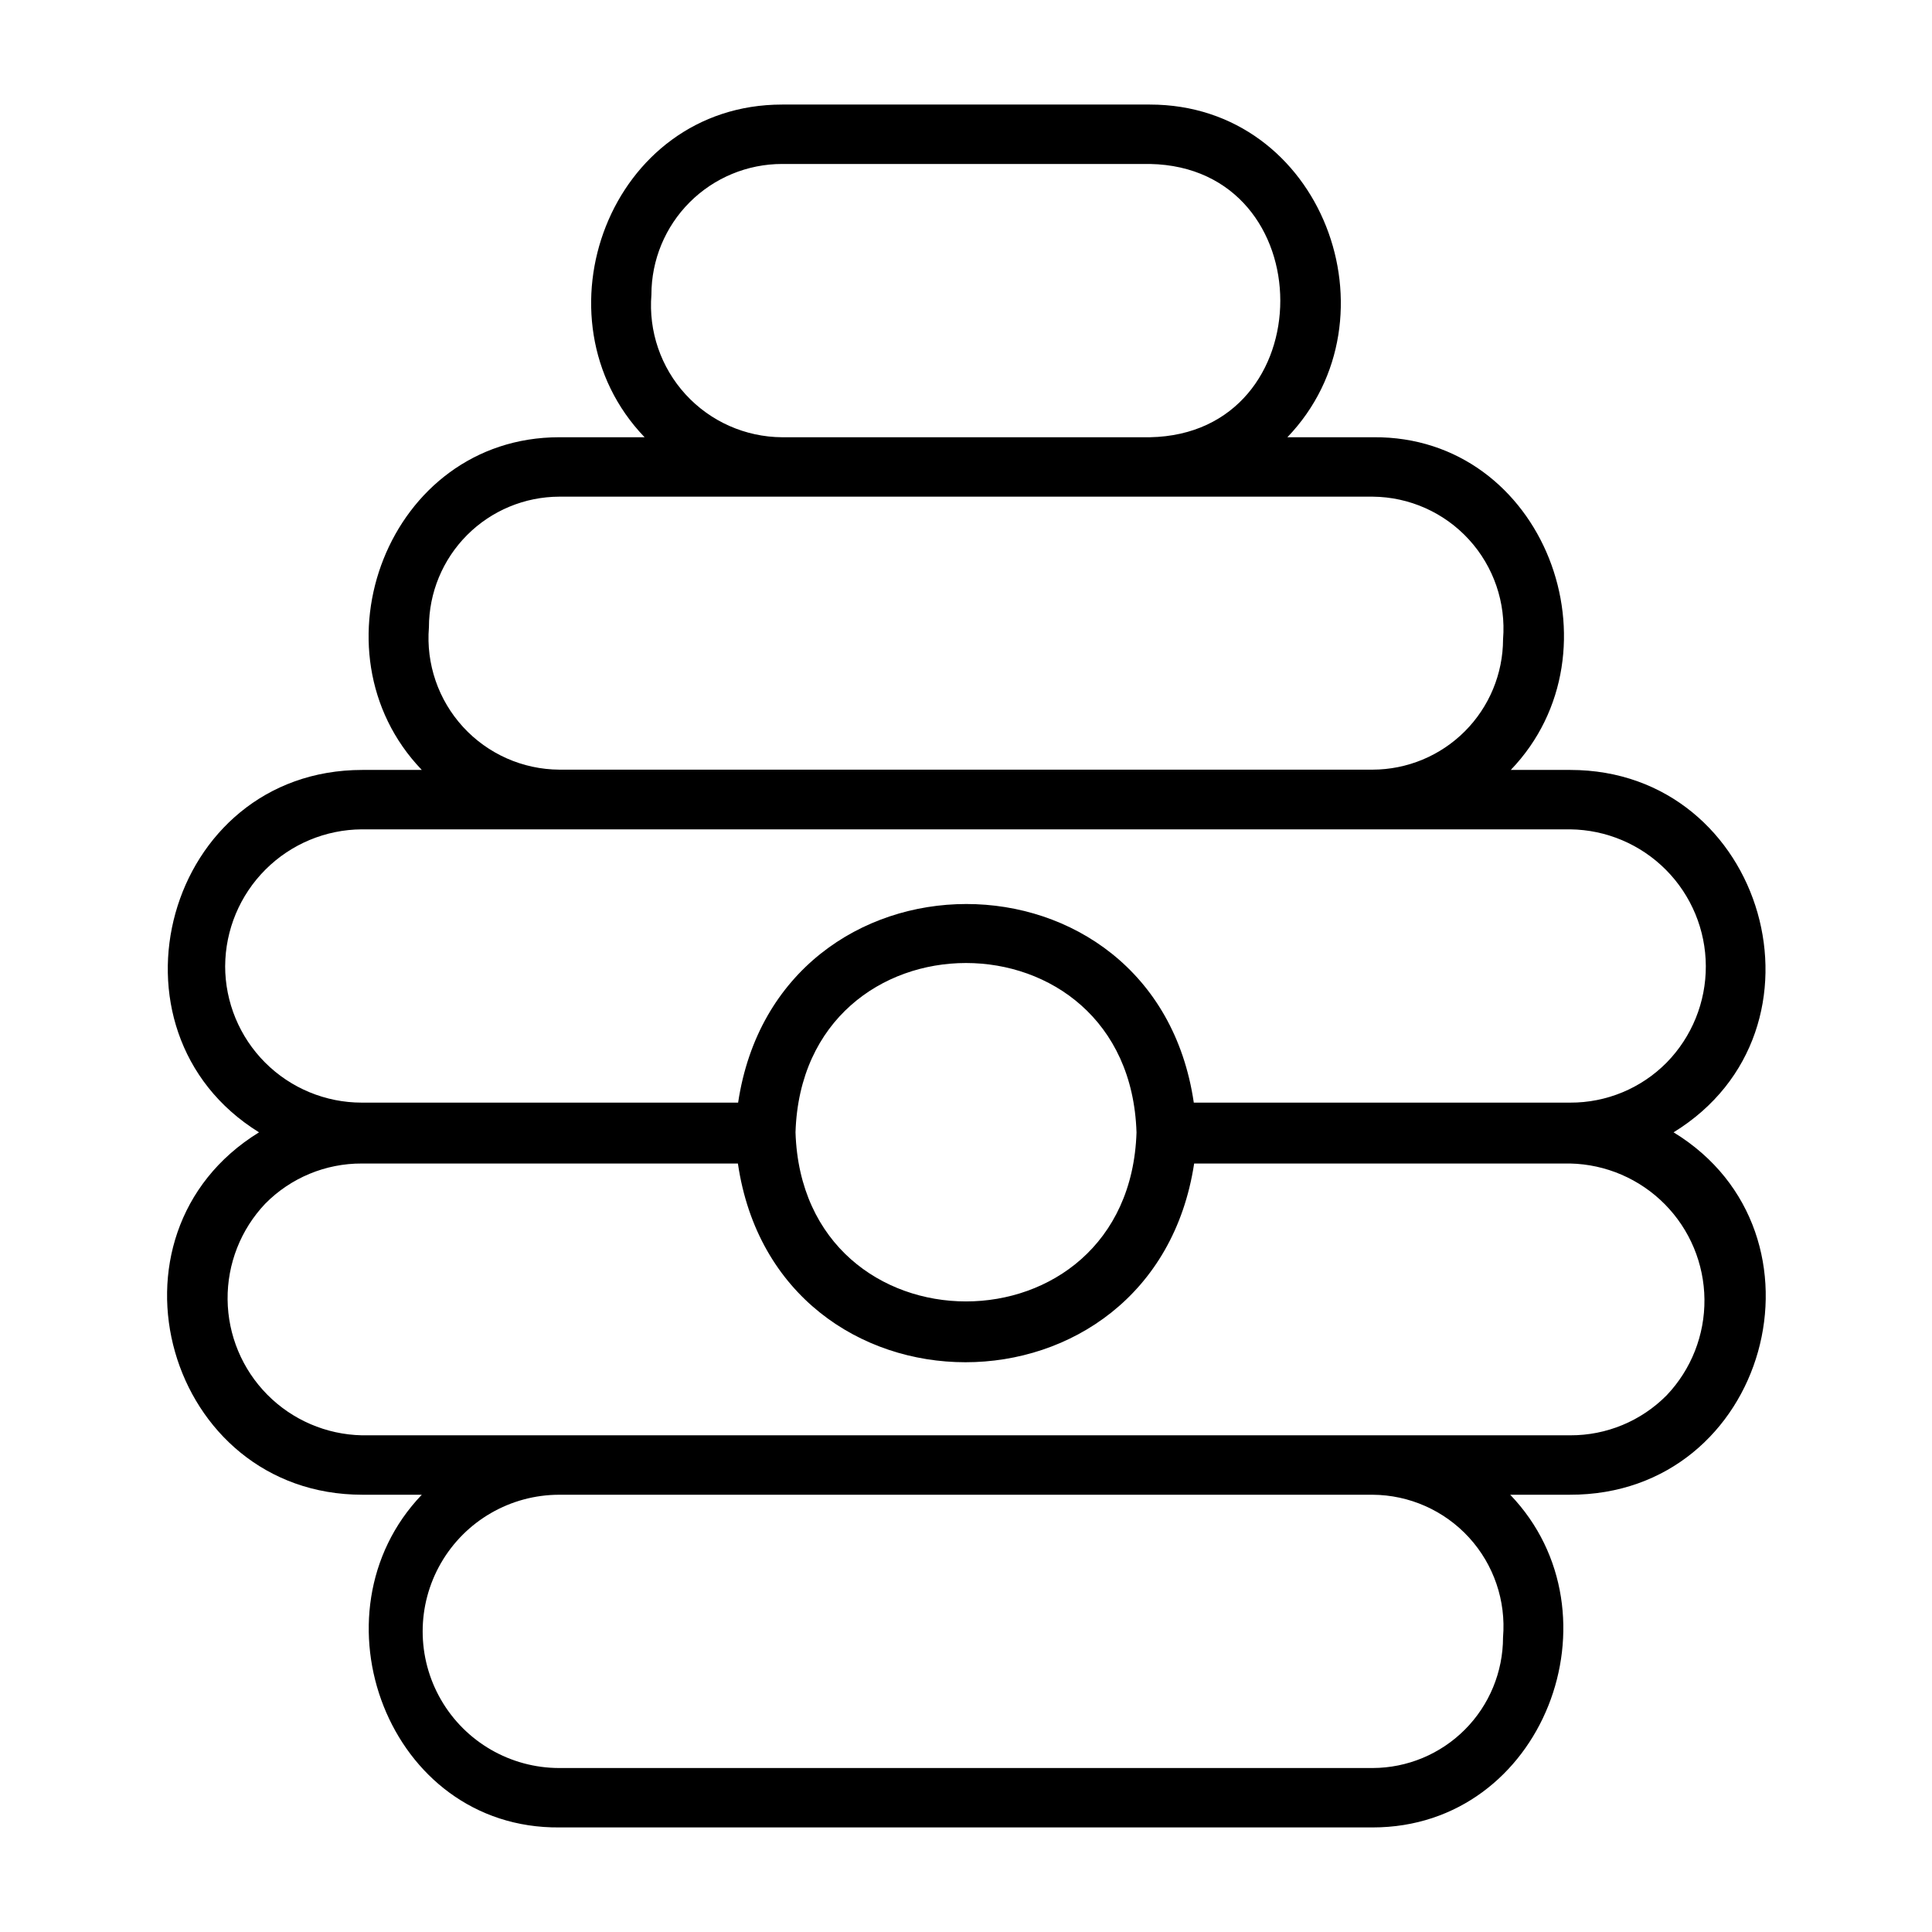
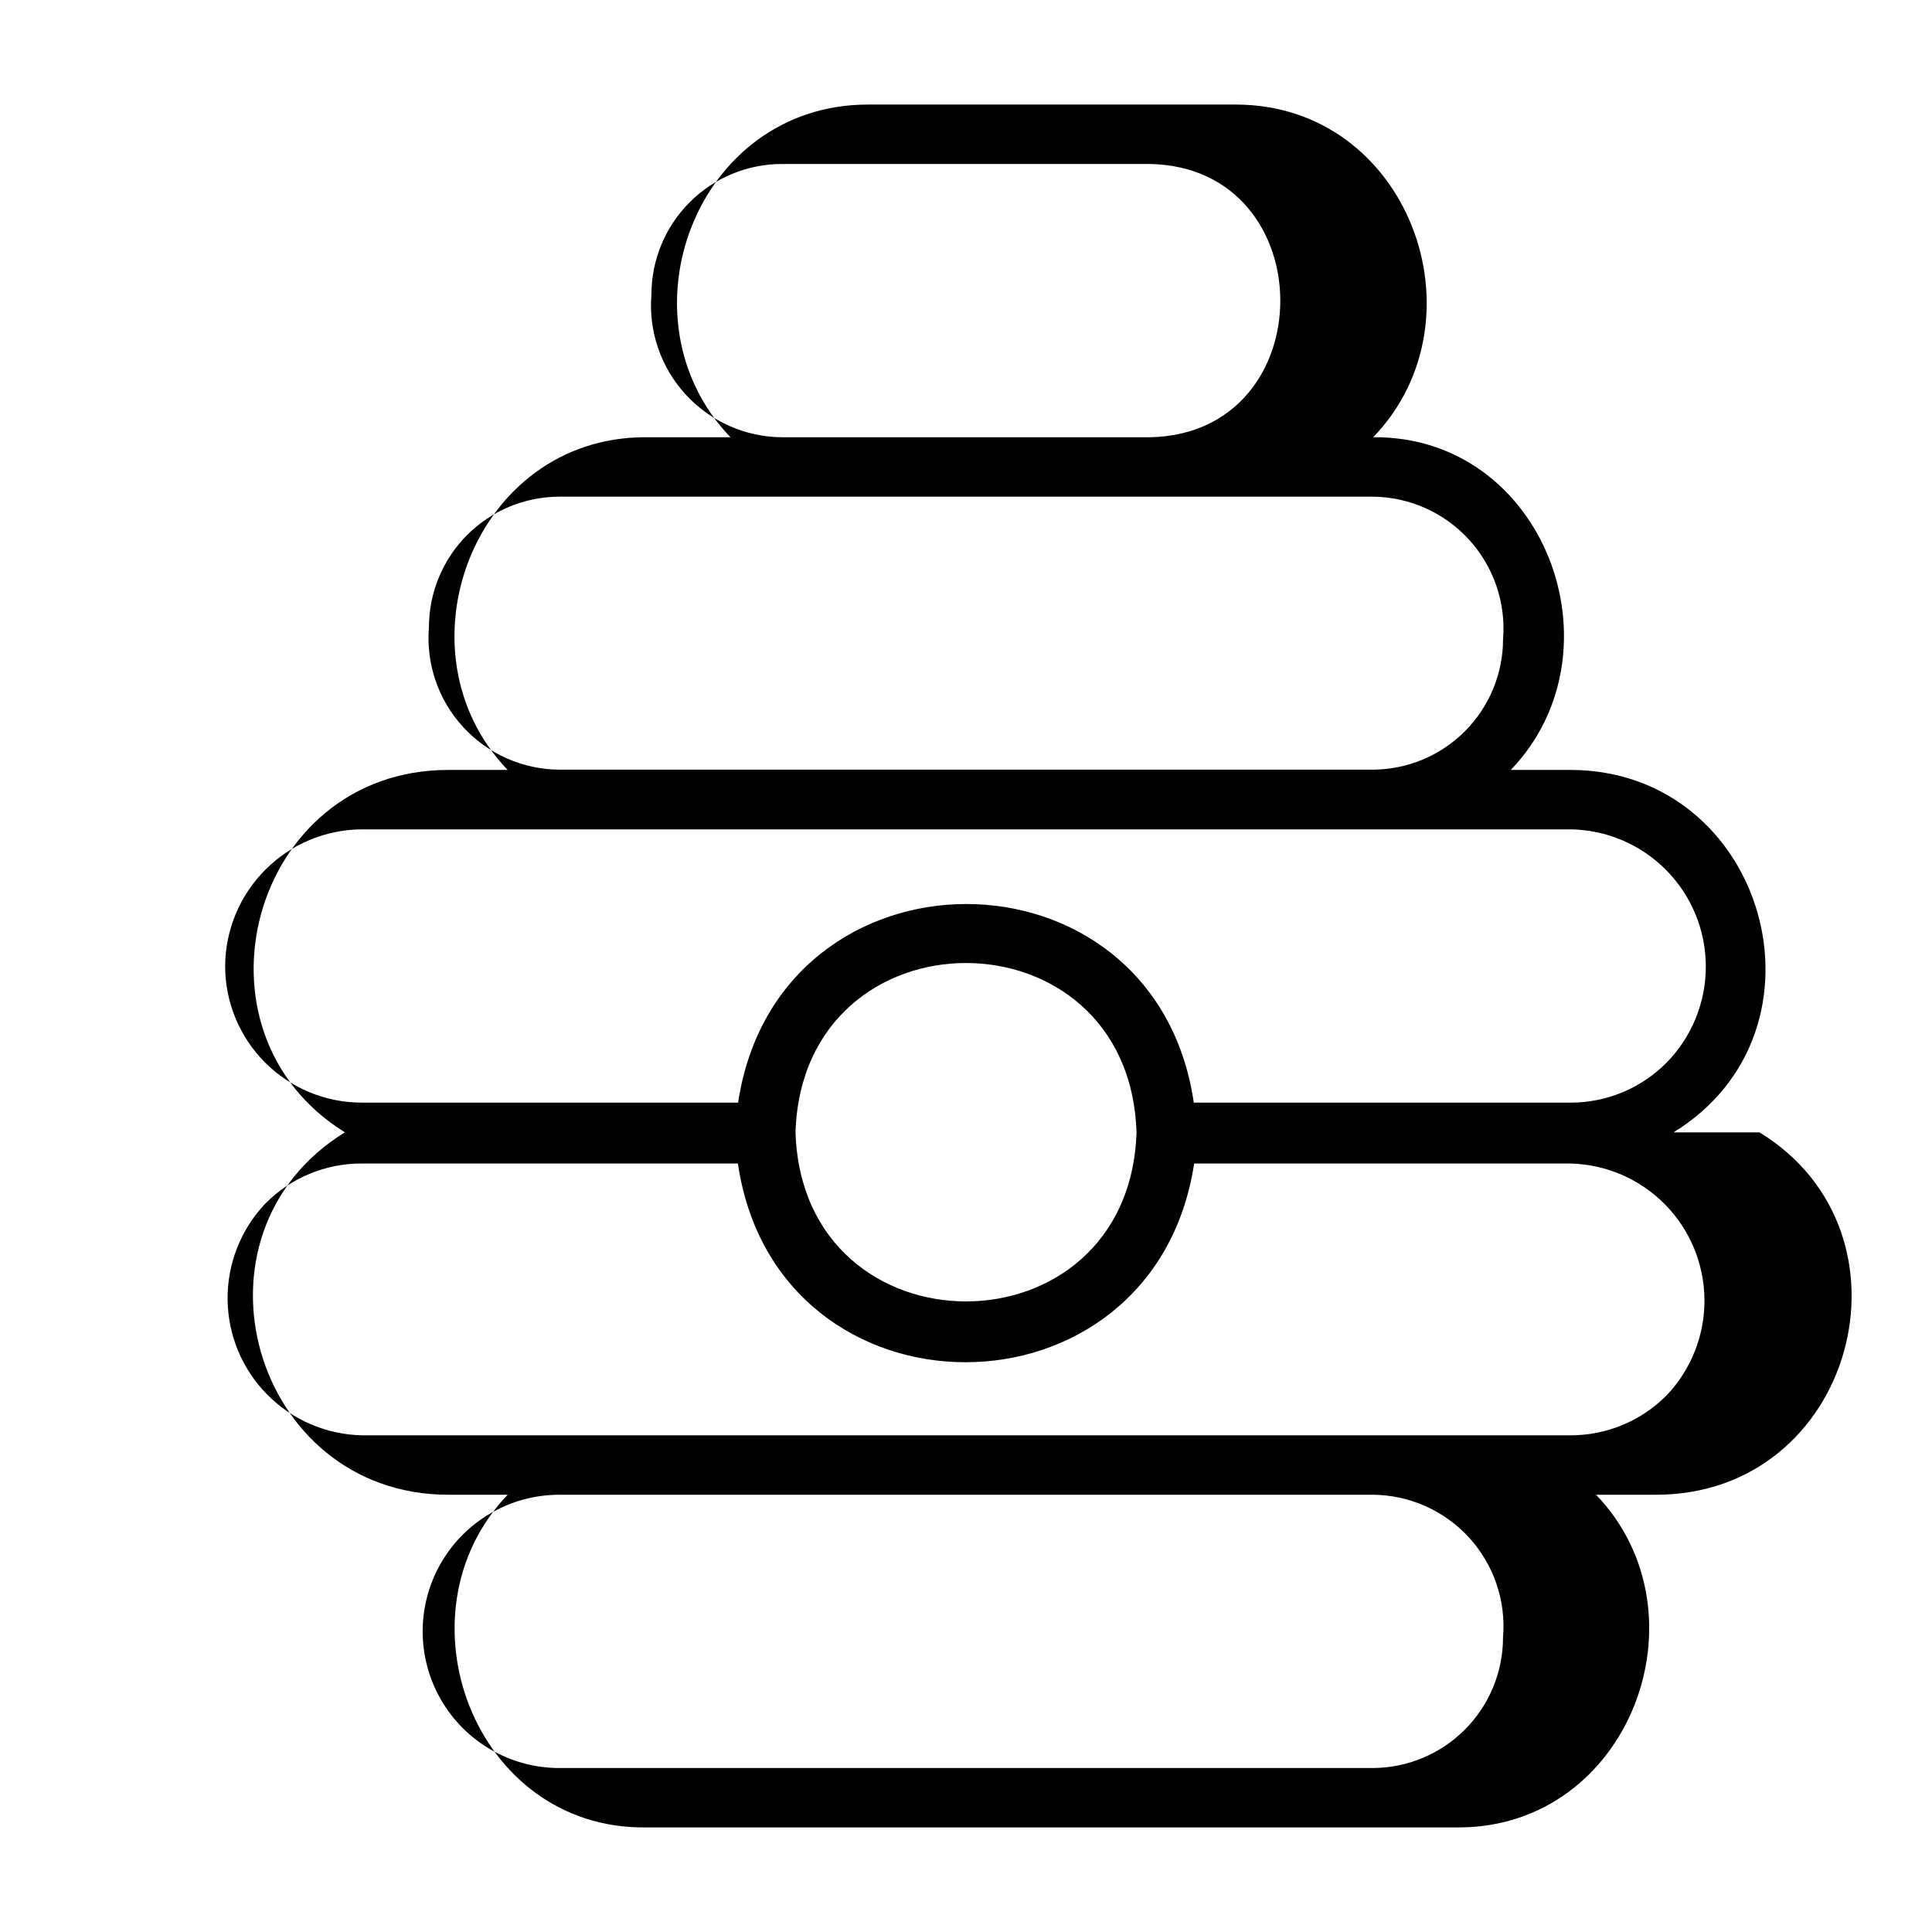
<svg xmlns="http://www.w3.org/2000/svg" fill="#000000" width="800px" height="800px" version="1.1" viewBox="144 144 512 512">
-   <path d="m587.51 444.08c44.082-27.078 24.402-96.039-27.395-96.039h-15.742c30.23-31.488 8.973-88.559-36.449-88.168h-22.754c30.23-31.488 9.289-88.164-36.445-88.164h-97.457c-45.734 0-66.676 56.676-36.445 88.164h-22.594c-45.422 0-66.676 56.68-36.449 88.168h-15.742c-52.113 0-70.848 69.117-27.395 96.039-44.082 27.16-24.402 96.039 27.395 96.039h15.742c-30.148 31.488-8.973 88.559 36.449 88.168h215.54c45.344 0 66.676-56.68 36.449-88.168h15.742c52.586 0.156 71.398-69.273 27.555-96.039zm-270.88-221.99c0-9.184 3.648-17.996 10.145-24.492s15.309-10.145 24.492-10.145h97.457c46.051 0.867 46.129 71.559 0 72.422h-97.457c-9.727-0.055-18.992-4.16-25.562-11.332-6.574-7.172-9.863-16.758-9.074-26.453zm-58.961 88.168c0-9.172 3.641-17.973 10.117-24.465 6.481-6.492 15.27-10.152 24.441-10.172h215.54c9.715 0.078 18.957 4.191 25.516 11.363 6.555 7.168 9.832 16.738 9.043 26.422-0.02 9.16-3.668 17.938-10.145 24.414-6.477 6.477-15.254 10.125-24.414 10.145h-215.54c-9.707-0.055-18.949-4.156-25.508-11.312s-9.84-16.719-9.051-26.395zm284.65 267.65c0 9.172-3.637 17.973-10.117 24.465-6.477 6.492-15.27 10.152-24.441 10.172h-215.54c-12.938 0-24.891-6.902-31.359-18.105s-6.469-25.008 0-36.211c6.469-11.203 18.422-18.105 31.359-18.105h215.54c9.723 0.055 18.98 4.164 25.543 11.336 6.559 7.176 9.828 16.762 9.016 26.449zm-338.65-177.91c0.059-9.586 3.894-18.762 10.672-25.539 6.777-6.777 15.953-10.613 25.539-10.672h320.23c9.547 0.109 18.672 3.969 25.398 10.75 6.727 6.777 10.516 15.934 10.551 25.484 0.035 9.551-3.688 18.73-10.367 25.559-6.754 6.84-15.973 10.668-25.582 10.629h-99.742c-10.312-70.219-110.21-70.141-120.76 0h-99.734c-9.605 0-18.816-3.816-25.605-10.605-6.793-6.793-10.605-16.004-10.605-25.605zm241.52 44.082c-1.891 59.75-88.48 59.75-90.371 0 1.887-59.828 88.477-59.828 90.367 0zm140.52 69.668h-0.004c-6.754 6.836-15.973 10.668-25.582 10.625h-320.23c-9.445-0.203-18.438-4.074-25.078-10.793-6.641-6.719-10.406-15.754-10.5-25.199-0.094-9.445 3.488-18.559 9.992-25.406 6.754-6.84 15.977-10.672 25.586-10.629h99.66c10.312 70.219 110.21 70.219 120.91 0h99.66c9.441 0.203 18.434 4.078 25.074 10.793 6.641 6.719 10.406 15.758 10.5 25.203s-3.488 18.555-9.992 25.406z" />
+   <path d="m587.51 444.08c44.082-27.078 24.402-96.039-27.395-96.039h-15.742c30.23-31.488 8.973-88.559-36.449-88.168c30.23-31.488 9.289-88.164-36.445-88.164h-97.457c-45.734 0-66.676 56.676-36.445 88.164h-22.594c-45.422 0-66.676 56.68-36.449 88.168h-15.742c-52.113 0-70.848 69.117-27.395 96.039-44.082 27.16-24.402 96.039 27.395 96.039h15.742c-30.148 31.488-8.973 88.559 36.449 88.168h215.54c45.344 0 66.676-56.68 36.449-88.168h15.742c52.586 0.156 71.398-69.273 27.555-96.039zm-270.88-221.99c0-9.184 3.648-17.996 10.145-24.492s15.309-10.145 24.492-10.145h97.457c46.051 0.867 46.129 71.559 0 72.422h-97.457c-9.727-0.055-18.992-4.16-25.562-11.332-6.574-7.172-9.863-16.758-9.074-26.453zm-58.961 88.168c0-9.172 3.641-17.973 10.117-24.465 6.481-6.492 15.27-10.152 24.441-10.172h215.54c9.715 0.078 18.957 4.191 25.516 11.363 6.555 7.168 9.832 16.738 9.043 26.422-0.02 9.16-3.668 17.938-10.145 24.414-6.477 6.477-15.254 10.125-24.414 10.145h-215.54c-9.707-0.055-18.949-4.156-25.508-11.312s-9.84-16.719-9.051-26.395zm284.65 267.65c0 9.172-3.637 17.973-10.117 24.465-6.477 6.492-15.27 10.152-24.441 10.172h-215.54c-12.938 0-24.891-6.902-31.359-18.105s-6.469-25.008 0-36.211c6.469-11.203 18.422-18.105 31.359-18.105h215.54c9.723 0.055 18.98 4.164 25.543 11.336 6.559 7.176 9.828 16.762 9.016 26.449zm-338.65-177.91c0.059-9.586 3.894-18.762 10.672-25.539 6.777-6.777 15.953-10.613 25.539-10.672h320.23c9.547 0.109 18.672 3.969 25.398 10.75 6.727 6.777 10.516 15.934 10.551 25.484 0.035 9.551-3.688 18.73-10.367 25.559-6.754 6.84-15.973 10.668-25.582 10.629h-99.742c-10.312-70.219-110.21-70.141-120.76 0h-99.734c-9.605 0-18.816-3.816-25.605-10.605-6.793-6.793-10.605-16.004-10.605-25.605zm241.52 44.082c-1.891 59.75-88.48 59.75-90.371 0 1.887-59.828 88.477-59.828 90.367 0zm140.52 69.668h-0.004c-6.754 6.836-15.973 10.668-25.582 10.625h-320.23c-9.445-0.203-18.438-4.074-25.078-10.793-6.641-6.719-10.406-15.754-10.5-25.199-0.094-9.445 3.488-18.559 9.992-25.406 6.754-6.84 15.977-10.672 25.586-10.629h99.66c10.312 70.219 110.21 70.219 120.91 0h99.66c9.441 0.203 18.434 4.078 25.074 10.793 6.641 6.719 10.406 15.758 10.5 25.203s-3.488 18.555-9.992 25.406z" />
</svg>